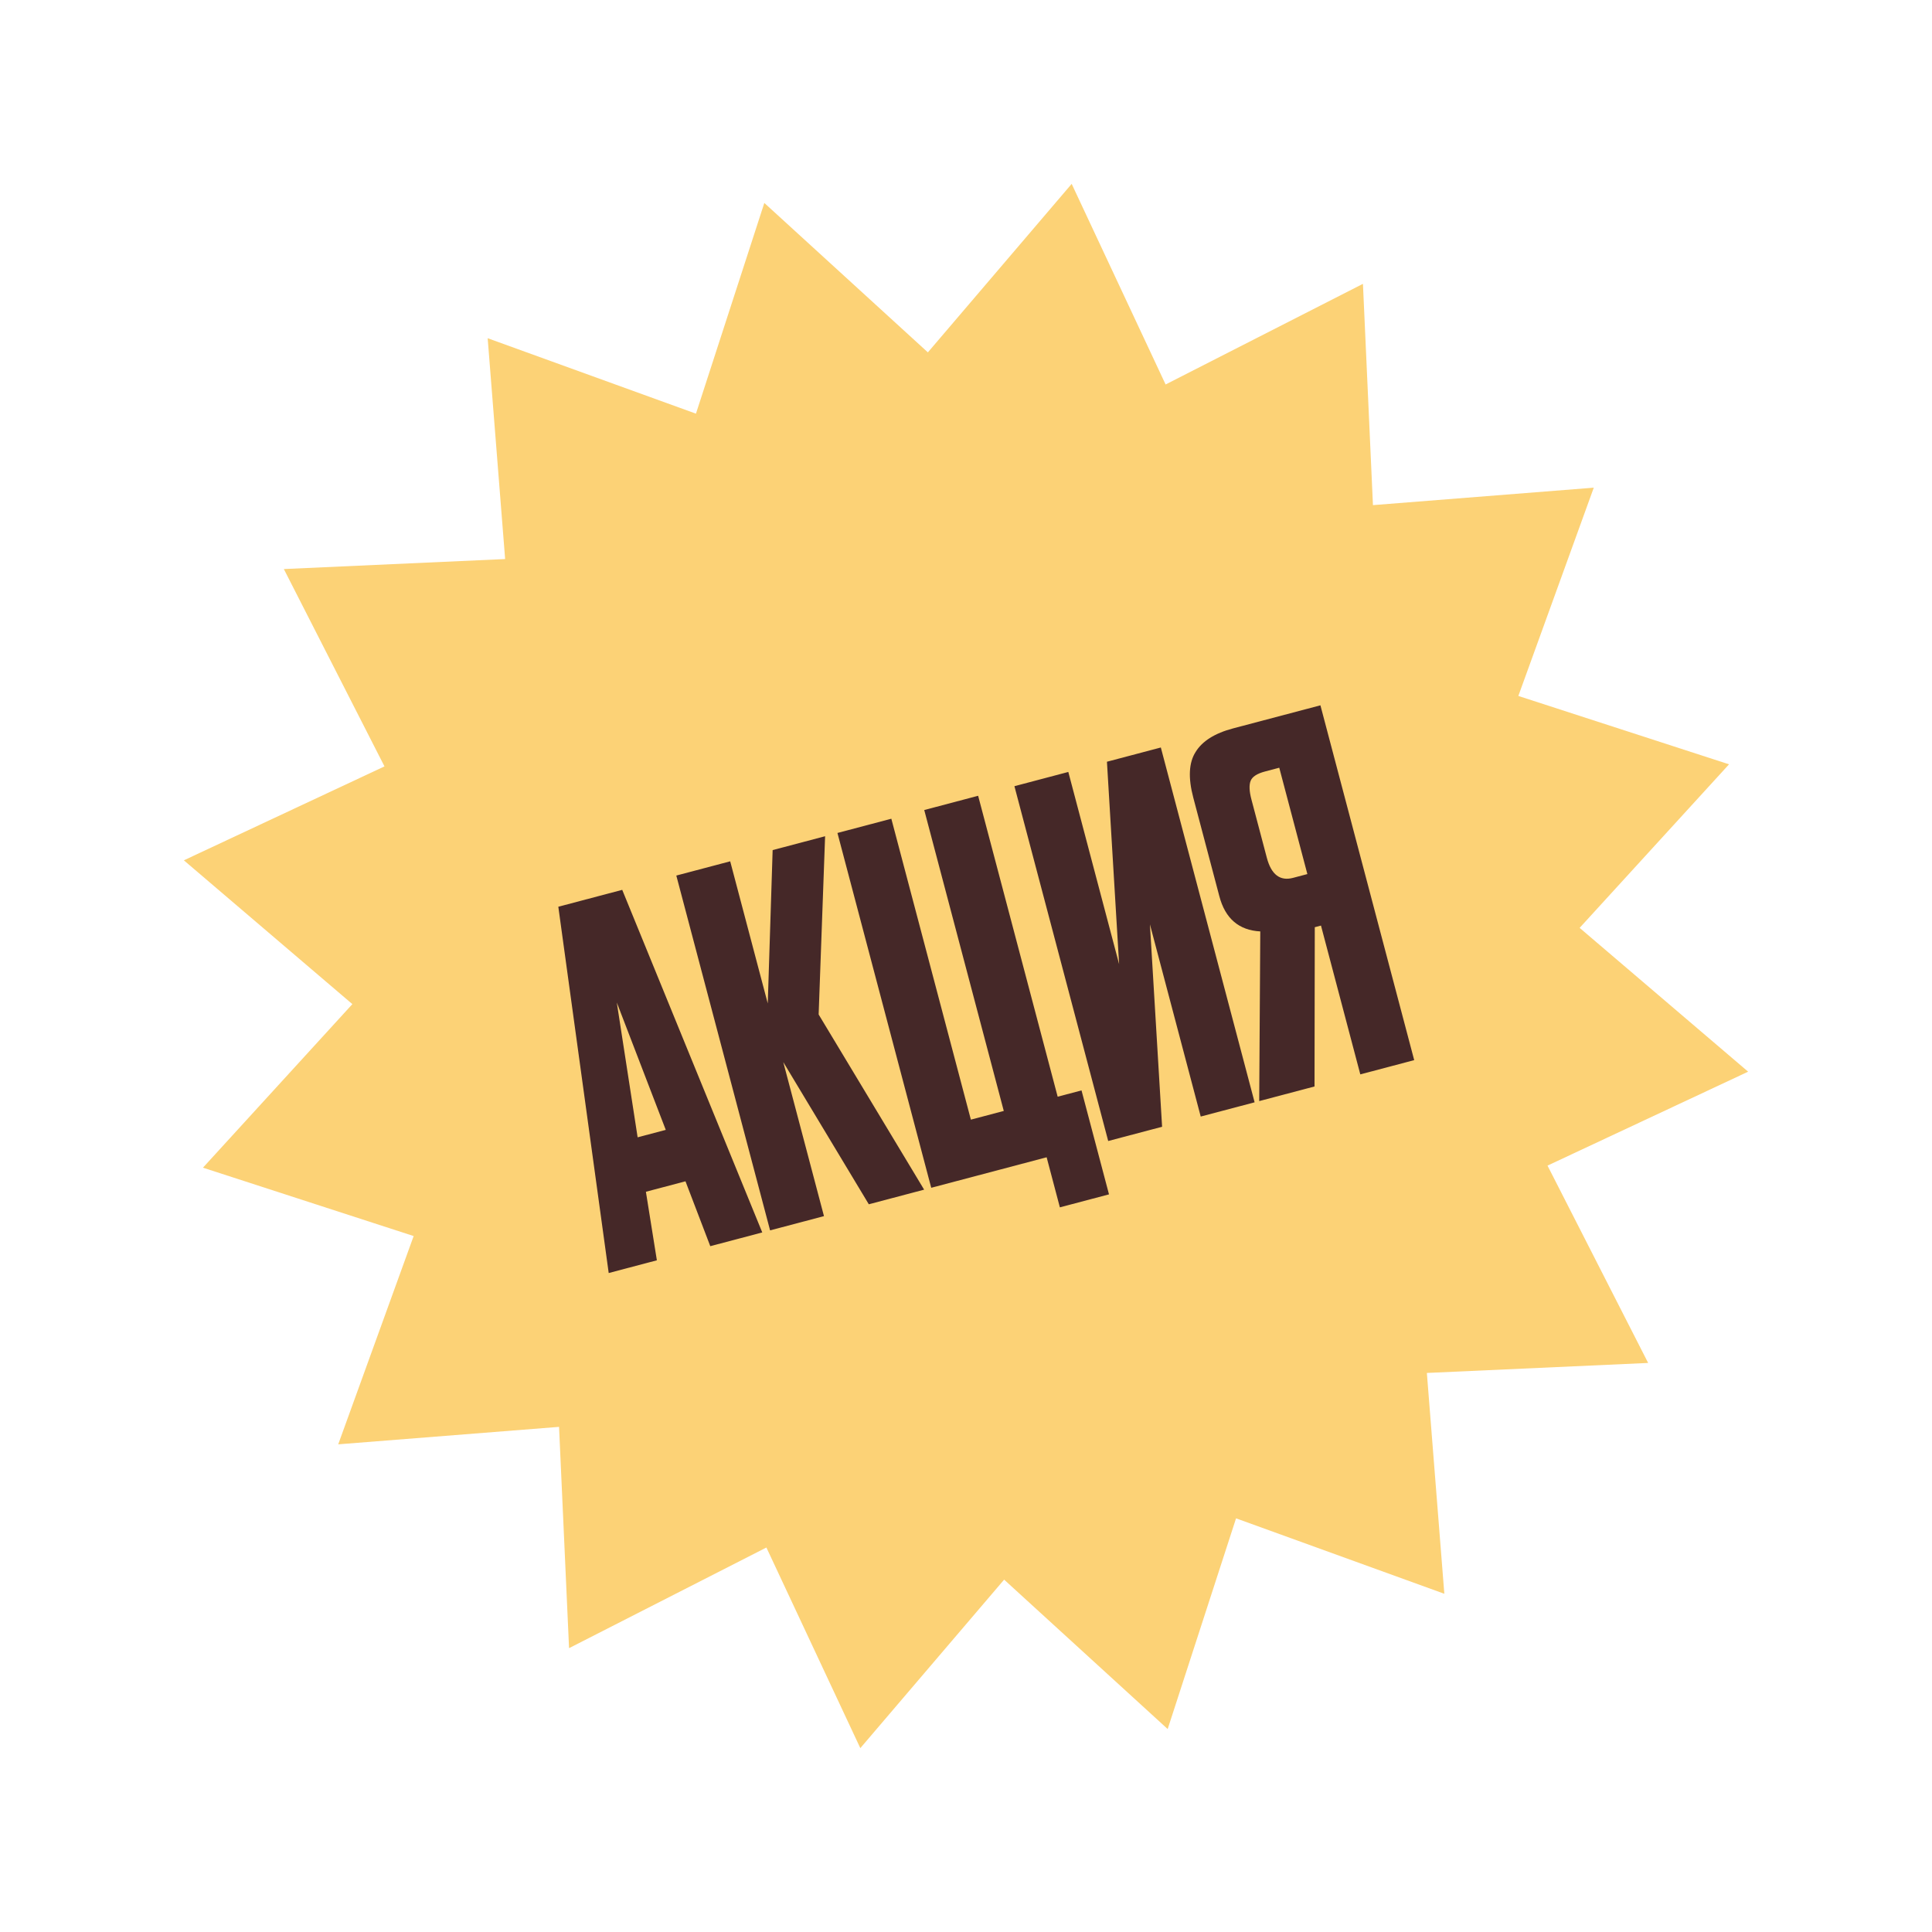
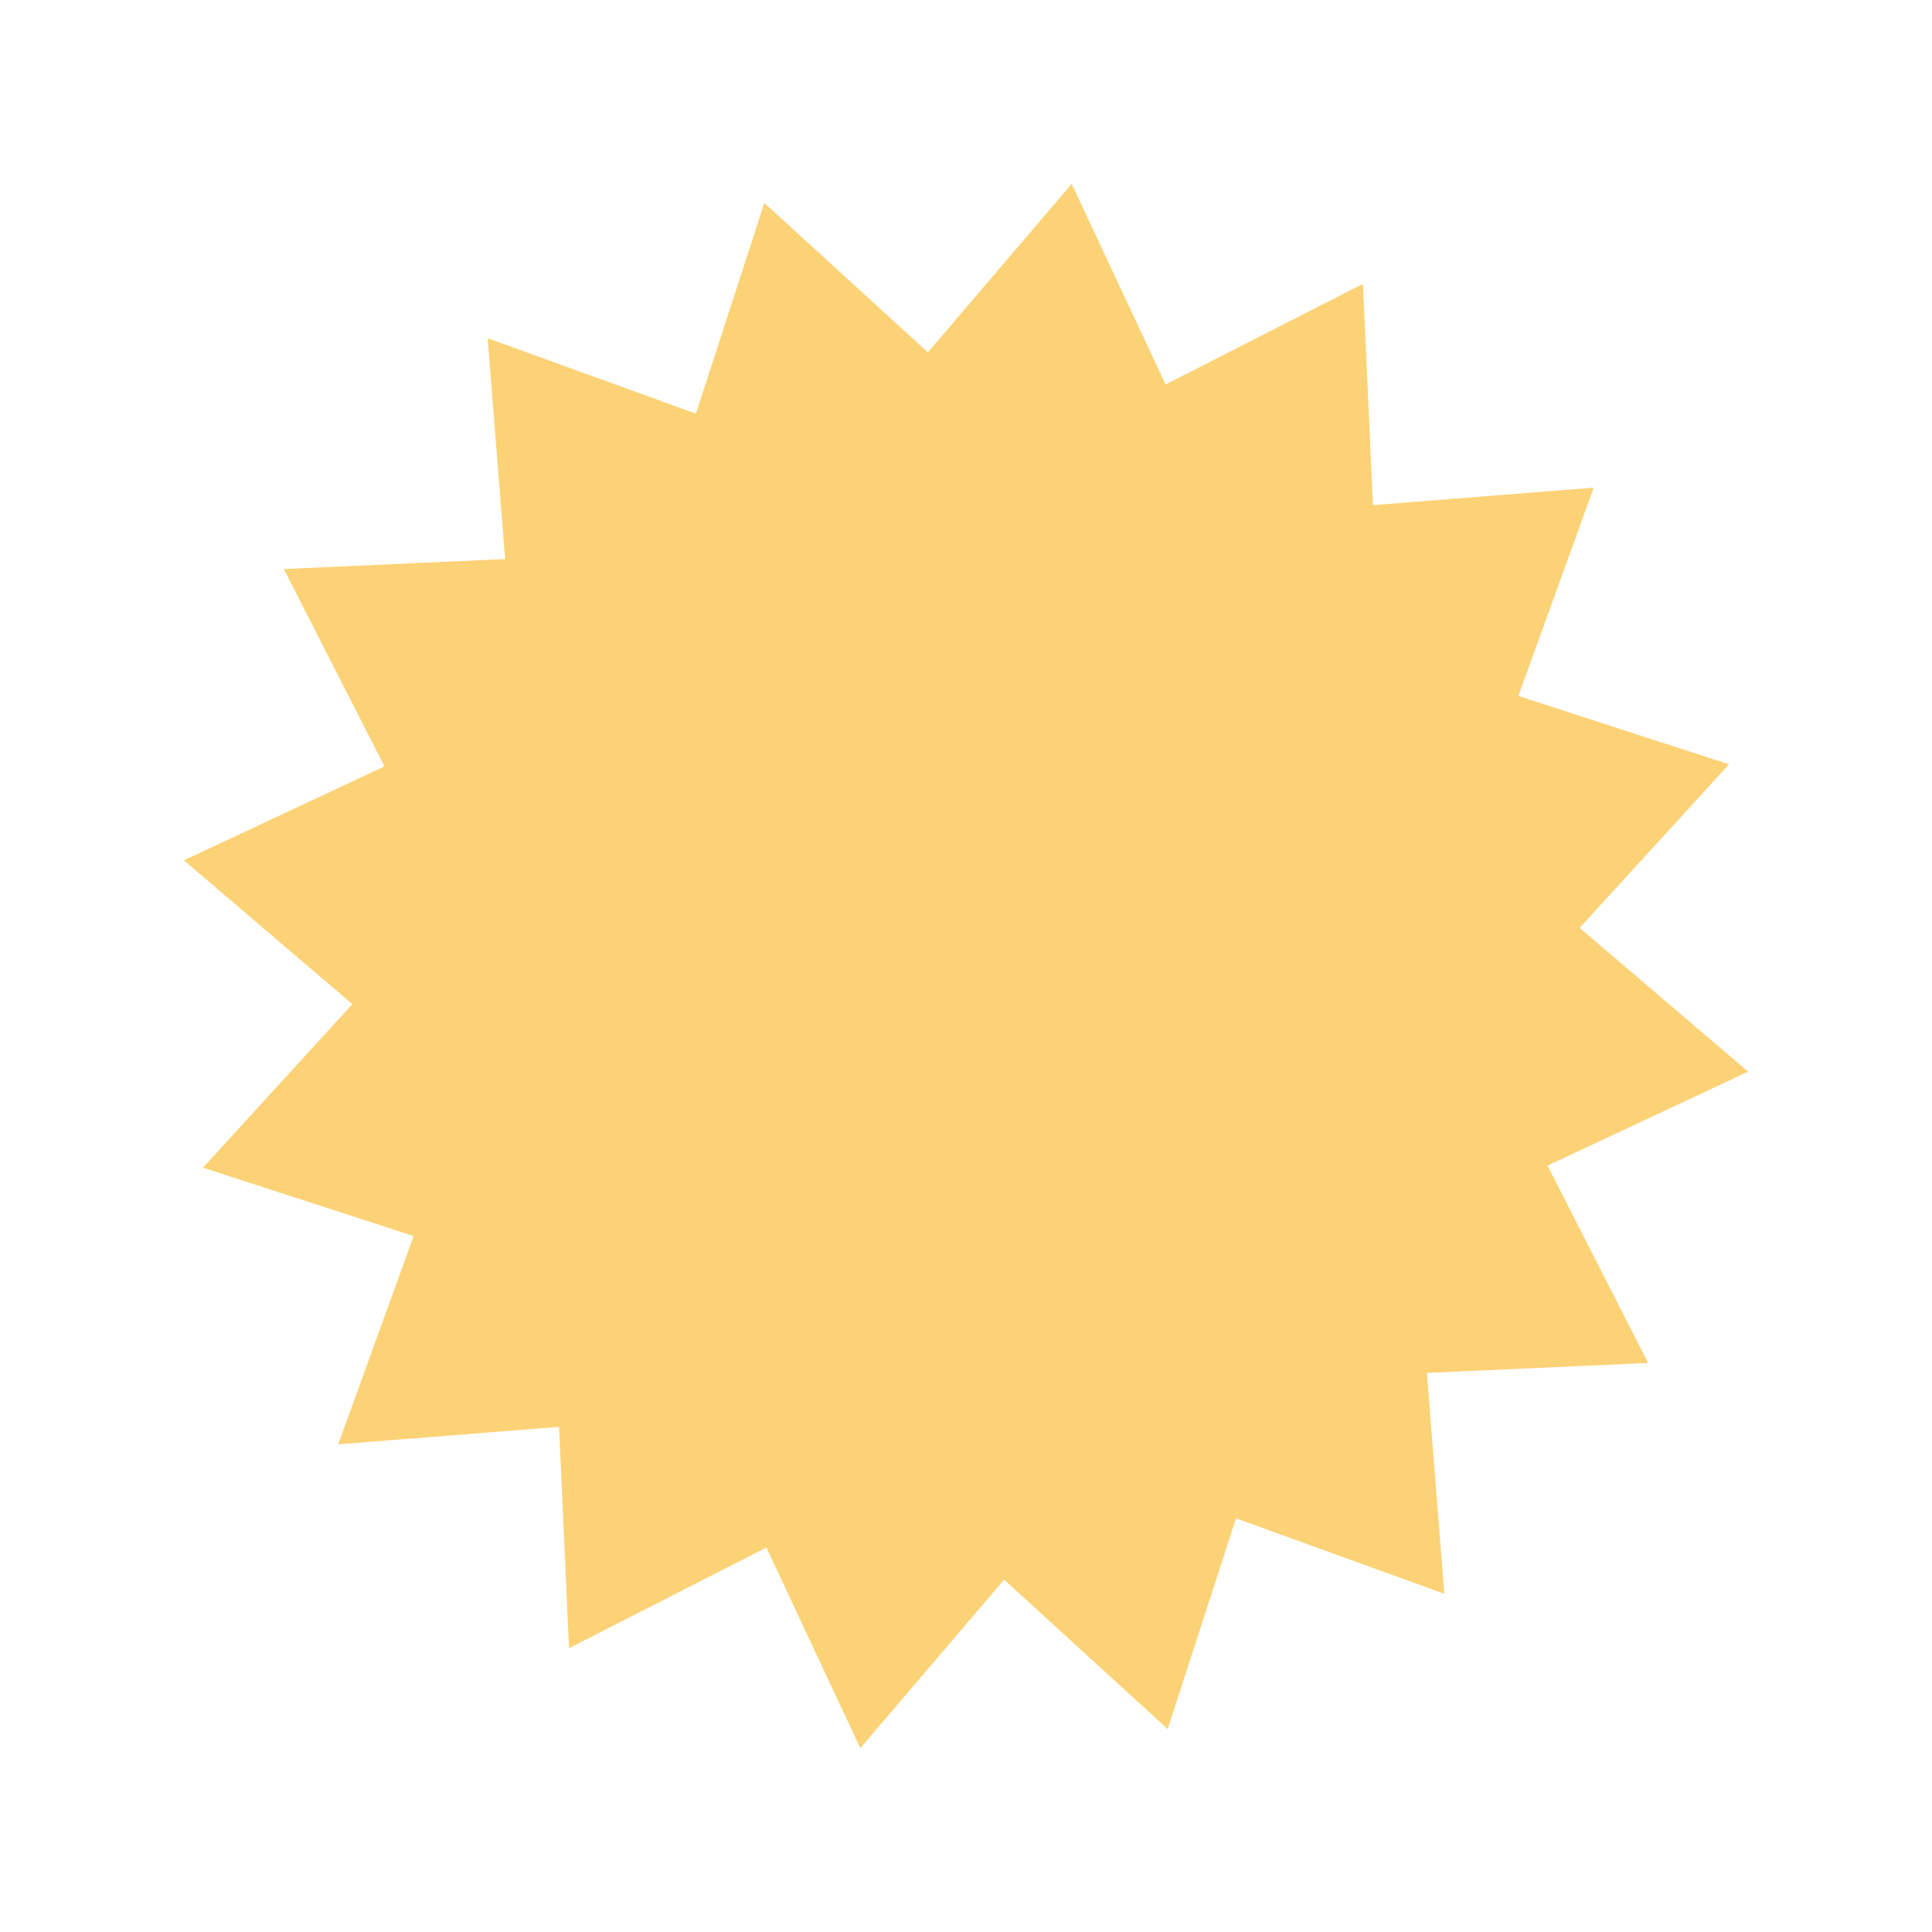
<svg xmlns="http://www.w3.org/2000/svg" width="470" height="470" viewBox="0 0 470 470" fill="none">
  <path d="M185.938 49.374L225.725 85.72L260.708 44.729L283.558 93.534L331.565 69.05L333.999 122.885L387.72 118.636L369.368 169.304L420.626 185.938L384.28 225.725L425.271 260.708L376.466 283.558L400.949 331.565L347.115 333.999L351.364 387.72L300.696 369.368L284.062 420.626L244.275 384.28L209.292 425.271L186.442 376.466L138.435 400.949L136.001 347.115L82.28 351.363L100.632 300.696L49.374 284.062L85.72 244.275L44.729 209.292L93.534 186.441L69.05 138.435L122.885 136.001L118.636 82.279L169.304 100.632L185.938 49.374Z" fill="#FCD276" />
-   <path d="M172.791 303.159L166.758 287.377L157.129 289.922L159.798 306.594L148.08 309.691L135.823 220.584L151.37 216.475L185.437 299.817L172.791 303.159ZM150.049 243.883L155.117 276.676L161.962 274.867L150.049 243.883ZM211.356 292.966L190.546 258.376L200.45 295.849L187.341 299.314L164.527 212.998L177.636 209.533L186.774 244.106L187.962 206.804L200.724 203.431L199.152 246.792L224.814 289.409L211.356 292.966ZM257.837 293.714L254.617 281.532L226.541 288.953L203.727 202.637L216.837 199.172L236.186 272.378L244.191 270.262L224.842 197.056L237.952 193.591L257.301 266.797L263.102 265.264L269.787 290.555L257.837 293.714ZM292.101 271.625L279.744 224.87L282.704 274.109L269.594 277.574L246.78 191.258L259.89 187.793L272.248 234.547L269.287 185.309L282.397 181.844L305.211 268.16L292.101 271.625ZM321.357 225.167L319.849 225.565L319.786 264.307L306.329 267.864L306.59 226.587C301.385 226.308 298.068 223.461 296.637 218.047L290.289 194.032C289.022 189.236 289.205 185.547 290.839 182.964C292.453 180.303 295.503 178.38 299.989 177.194L321.22 171.583L344.034 257.899L330.924 261.364L321.357 225.167ZM318.045 212.637L311.207 186.765L307.727 187.685C305.793 188.196 304.629 188.959 304.235 189.973C303.841 190.988 303.91 192.5 304.442 194.511L308.183 208.665C309.266 212.764 311.394 214.395 314.565 213.557L318.045 212.637Z" fill="#452828" />
</svg>